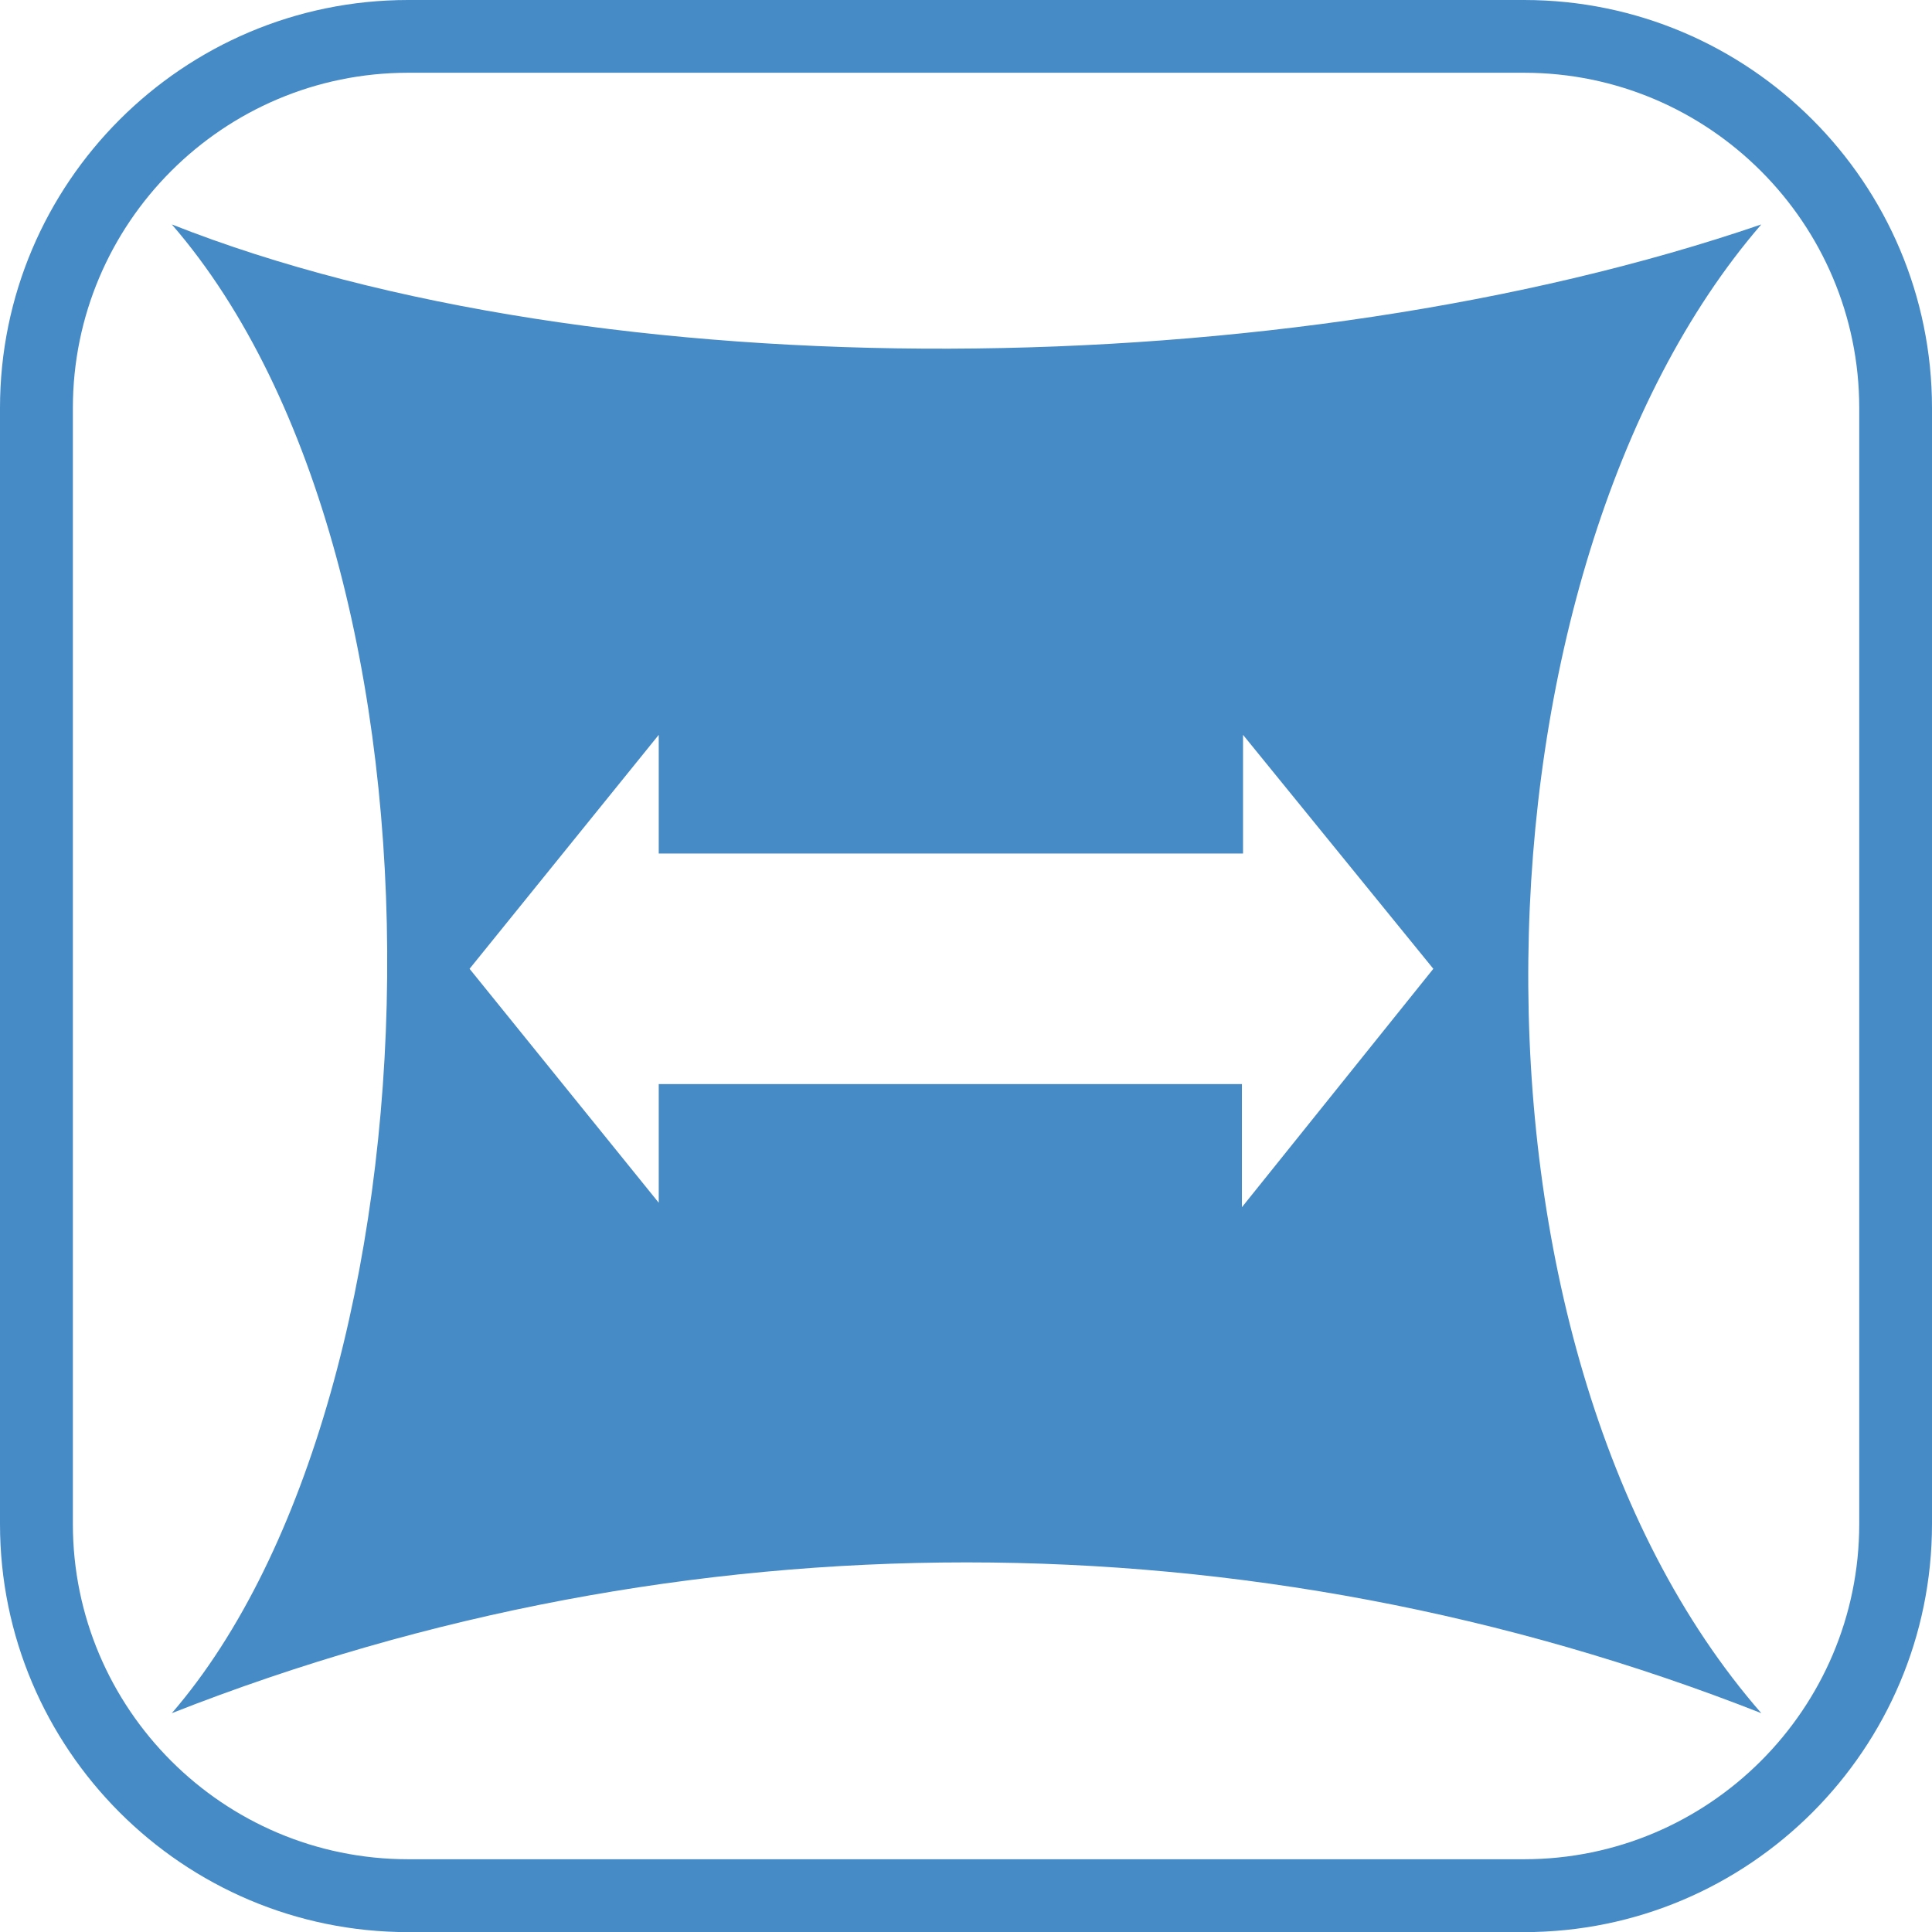
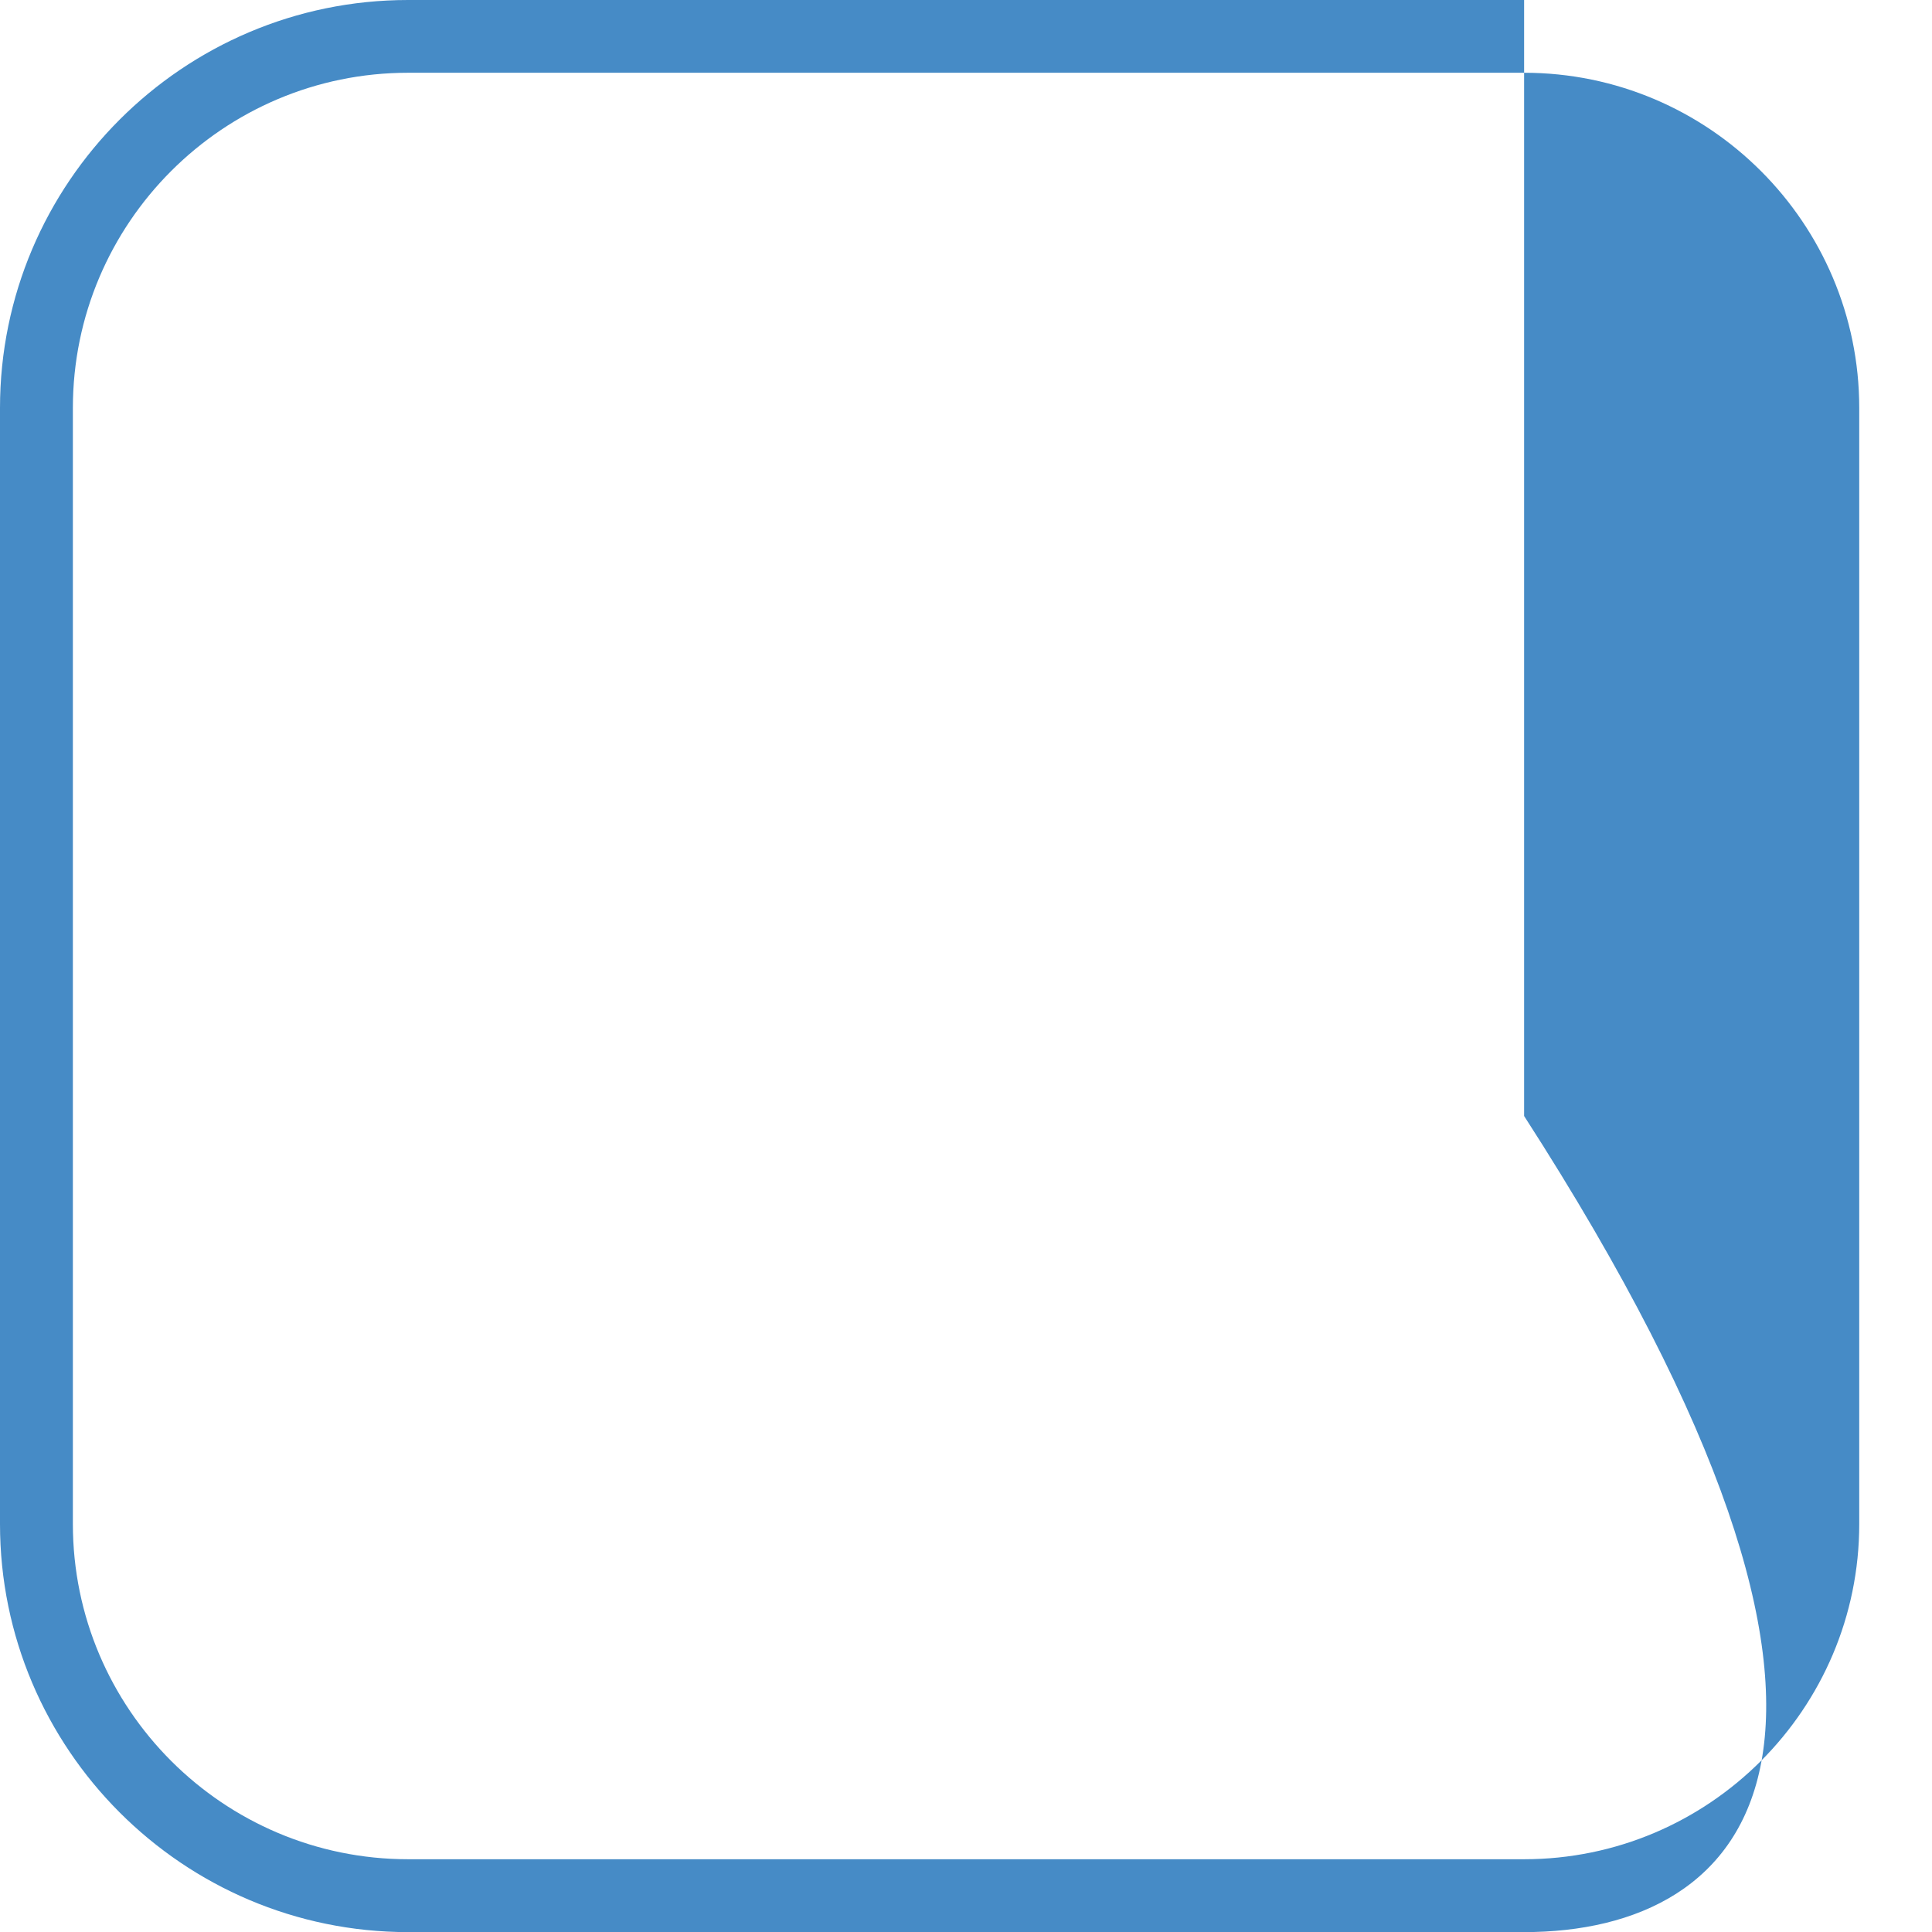
<svg xmlns="http://www.w3.org/2000/svg" version="1.1" id="レイヤー_1" x="0px" y="0px" viewBox="0 0 17.26 17.261" style="enable-background:new 0 0 17.26 17.261;" xml:space="preserve">
  <style type="text/css">
	.st0{fill:#468BC6;}
</style>
  <title>product_ico3</title>
  <g id="Layer_2">
    <g id="文字">
-       <path class="st0" d="M13.616,17.261H3.646C1.635,17.261,0,15.625,0,13.615V3.645C0,1.635,1.635,0,3.646,0h9.97    c2.01,0,3.644,1.635,3.644,3.645v9.97C17.26,15.625,15.626,17.261,13.616,17.261z M3.646,0.65    c-1.652,0-2.995,1.343-2.995,2.995v9.97c0,1.651,1.343,2.995,2.995,2.995h9.97    c1.651,0,2.994-1.344,2.994-2.995V3.645c0-1.651-1.343-2.995-2.994-2.995H3.646z" />
-       <path class="st0" d="M15.735,2.005c-4.23,1.45-10.38,1.51-14.2,0c2.66,3.07,2.47,10.44,0,13.3    c4.563-1.796,9.637-1.796,14.2,0C12.855,12.005,13.065,5.095,15.735,2.005z M11.095,10.785v-1.1h-5.21v1.06    l-1.69-2.09l1.69-2.09v1.06h5.22v-1.06l1.7,2.09L11.095,10.785z" />
+       <path class="st0" d="M13.616,17.261H3.646C1.635,17.261,0,15.625,0,13.615V3.645C0,1.635,1.635,0,3.646,0h9.97    v9.97C17.26,15.625,15.626,17.261,13.616,17.261z M3.646,0.65    c-1.652,0-2.995,1.343-2.995,2.995v9.97c0,1.651,1.343,2.995,2.995,2.995h9.97    c1.651,0,2.994-1.344,2.994-2.995V3.645c0-1.651-1.343-2.995-2.994-2.995H3.646z" />
    </g>
  </g>
</svg>